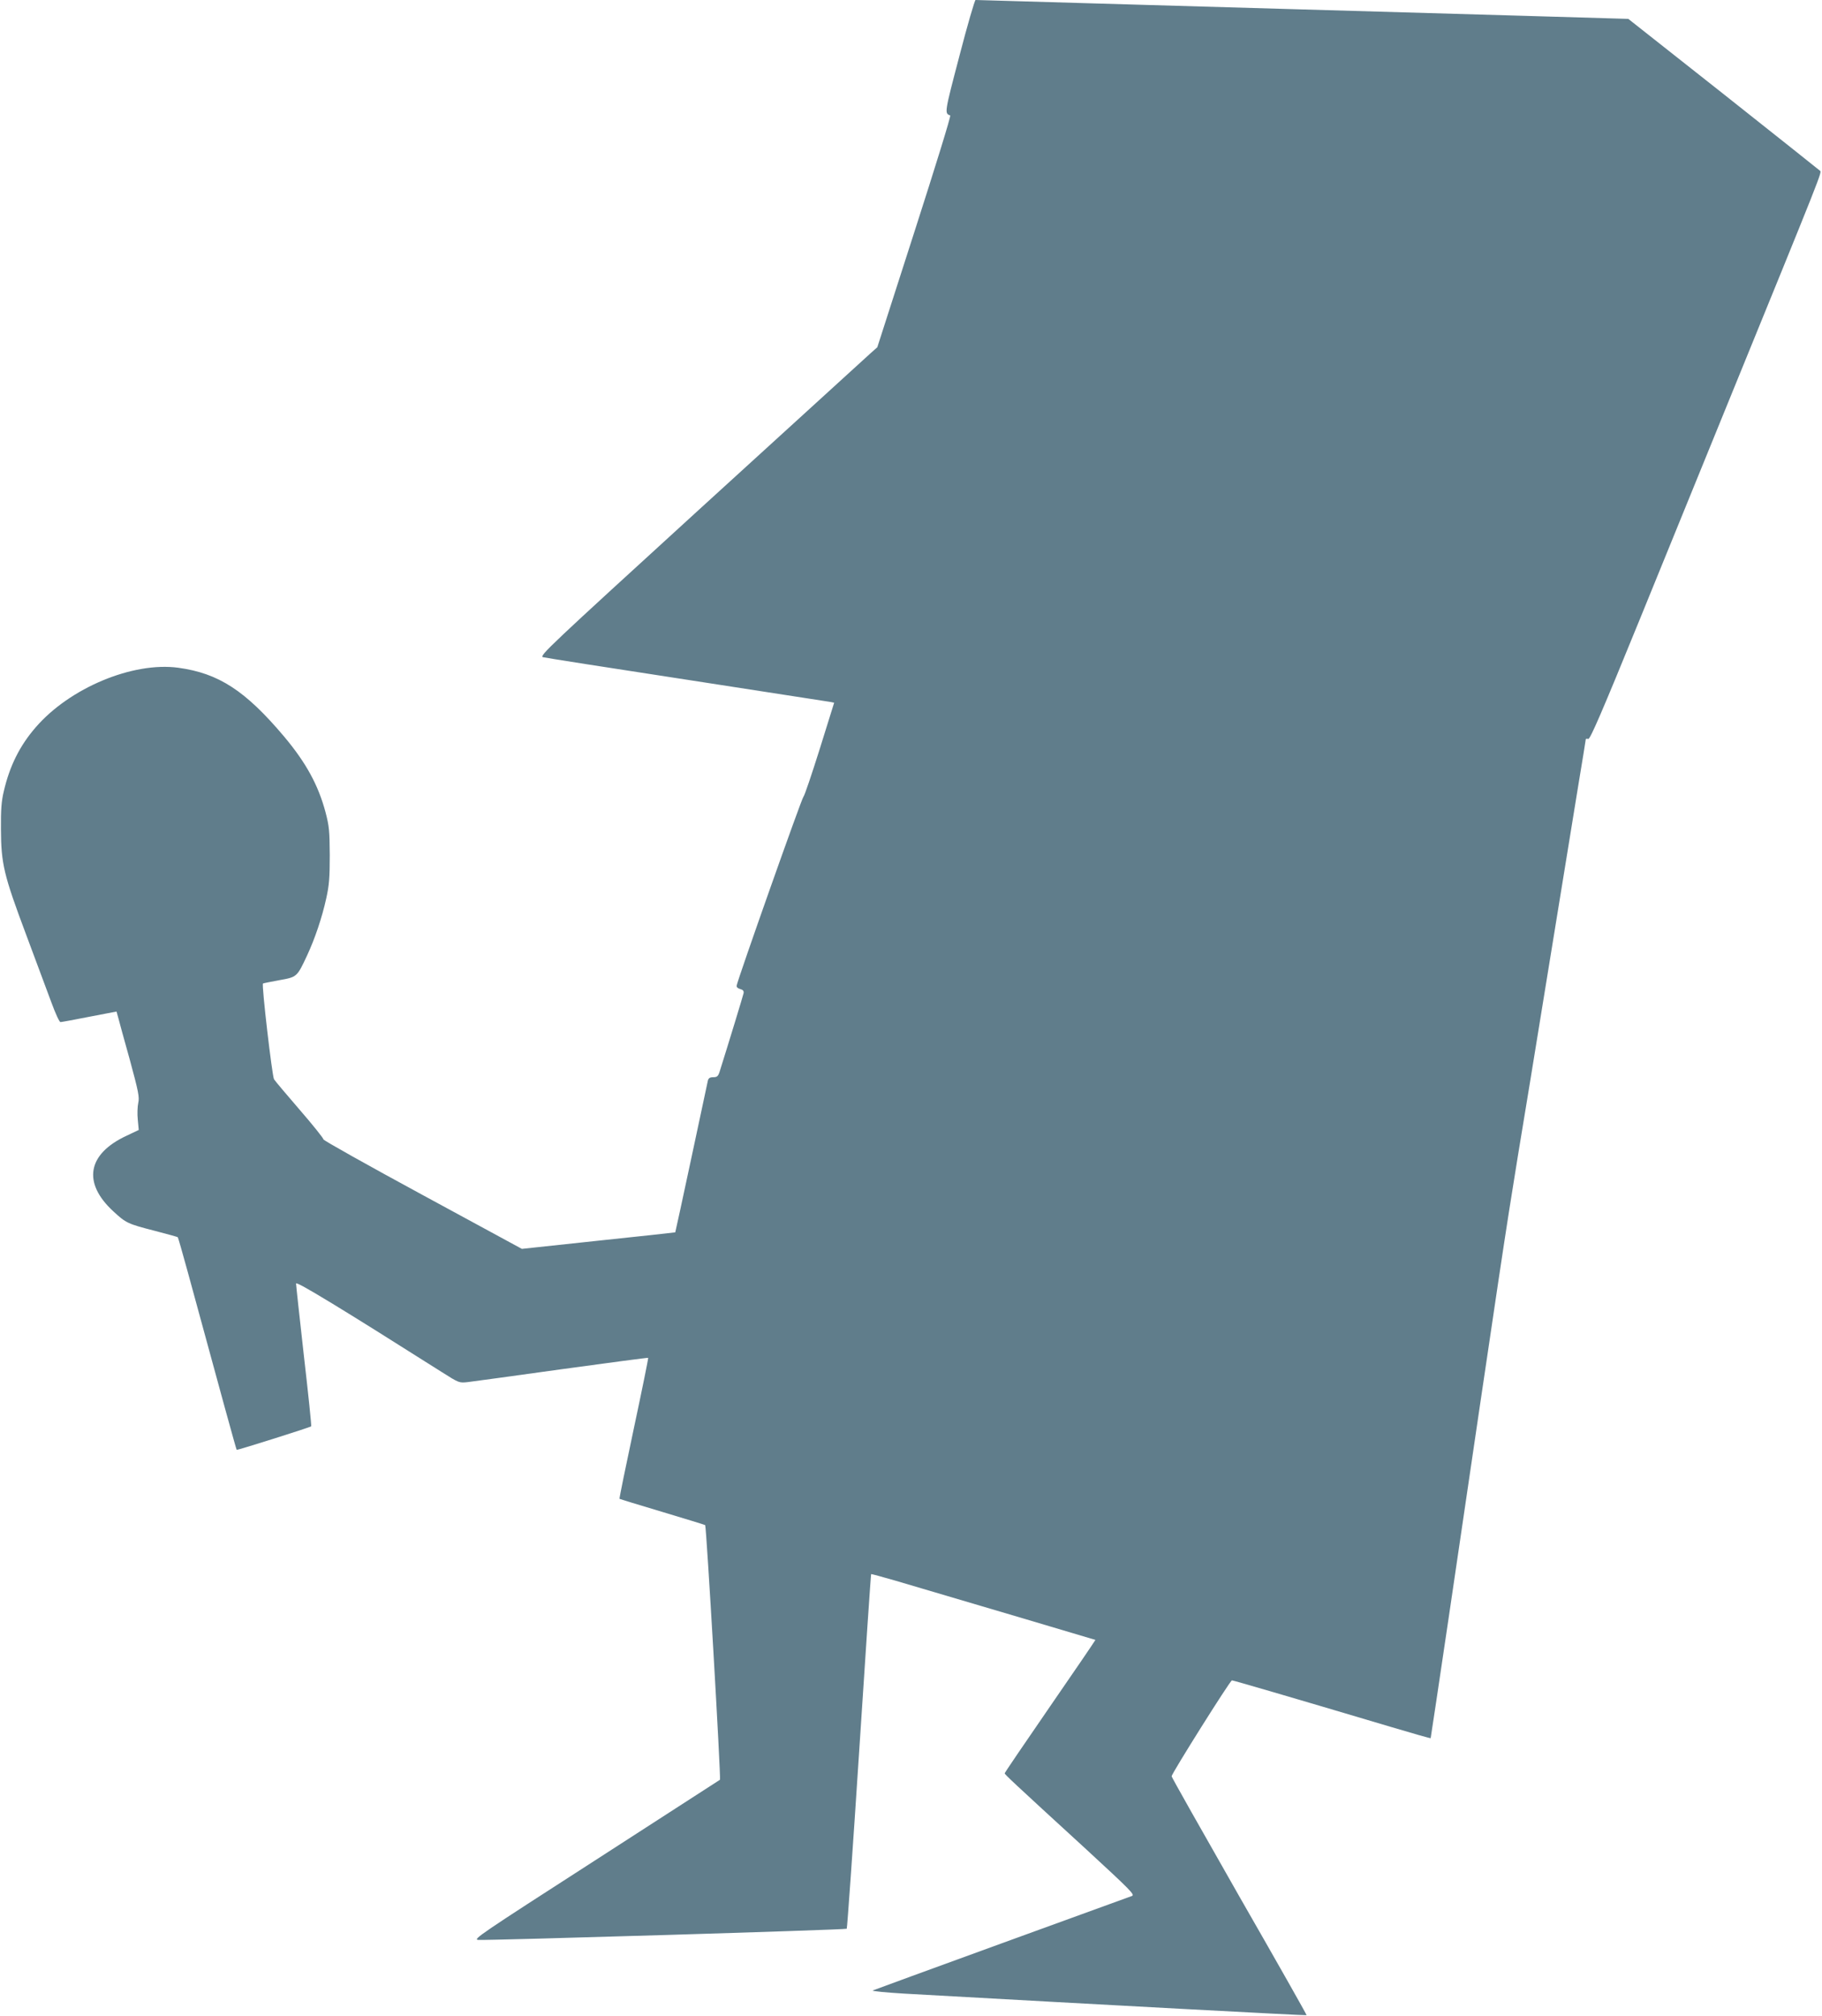
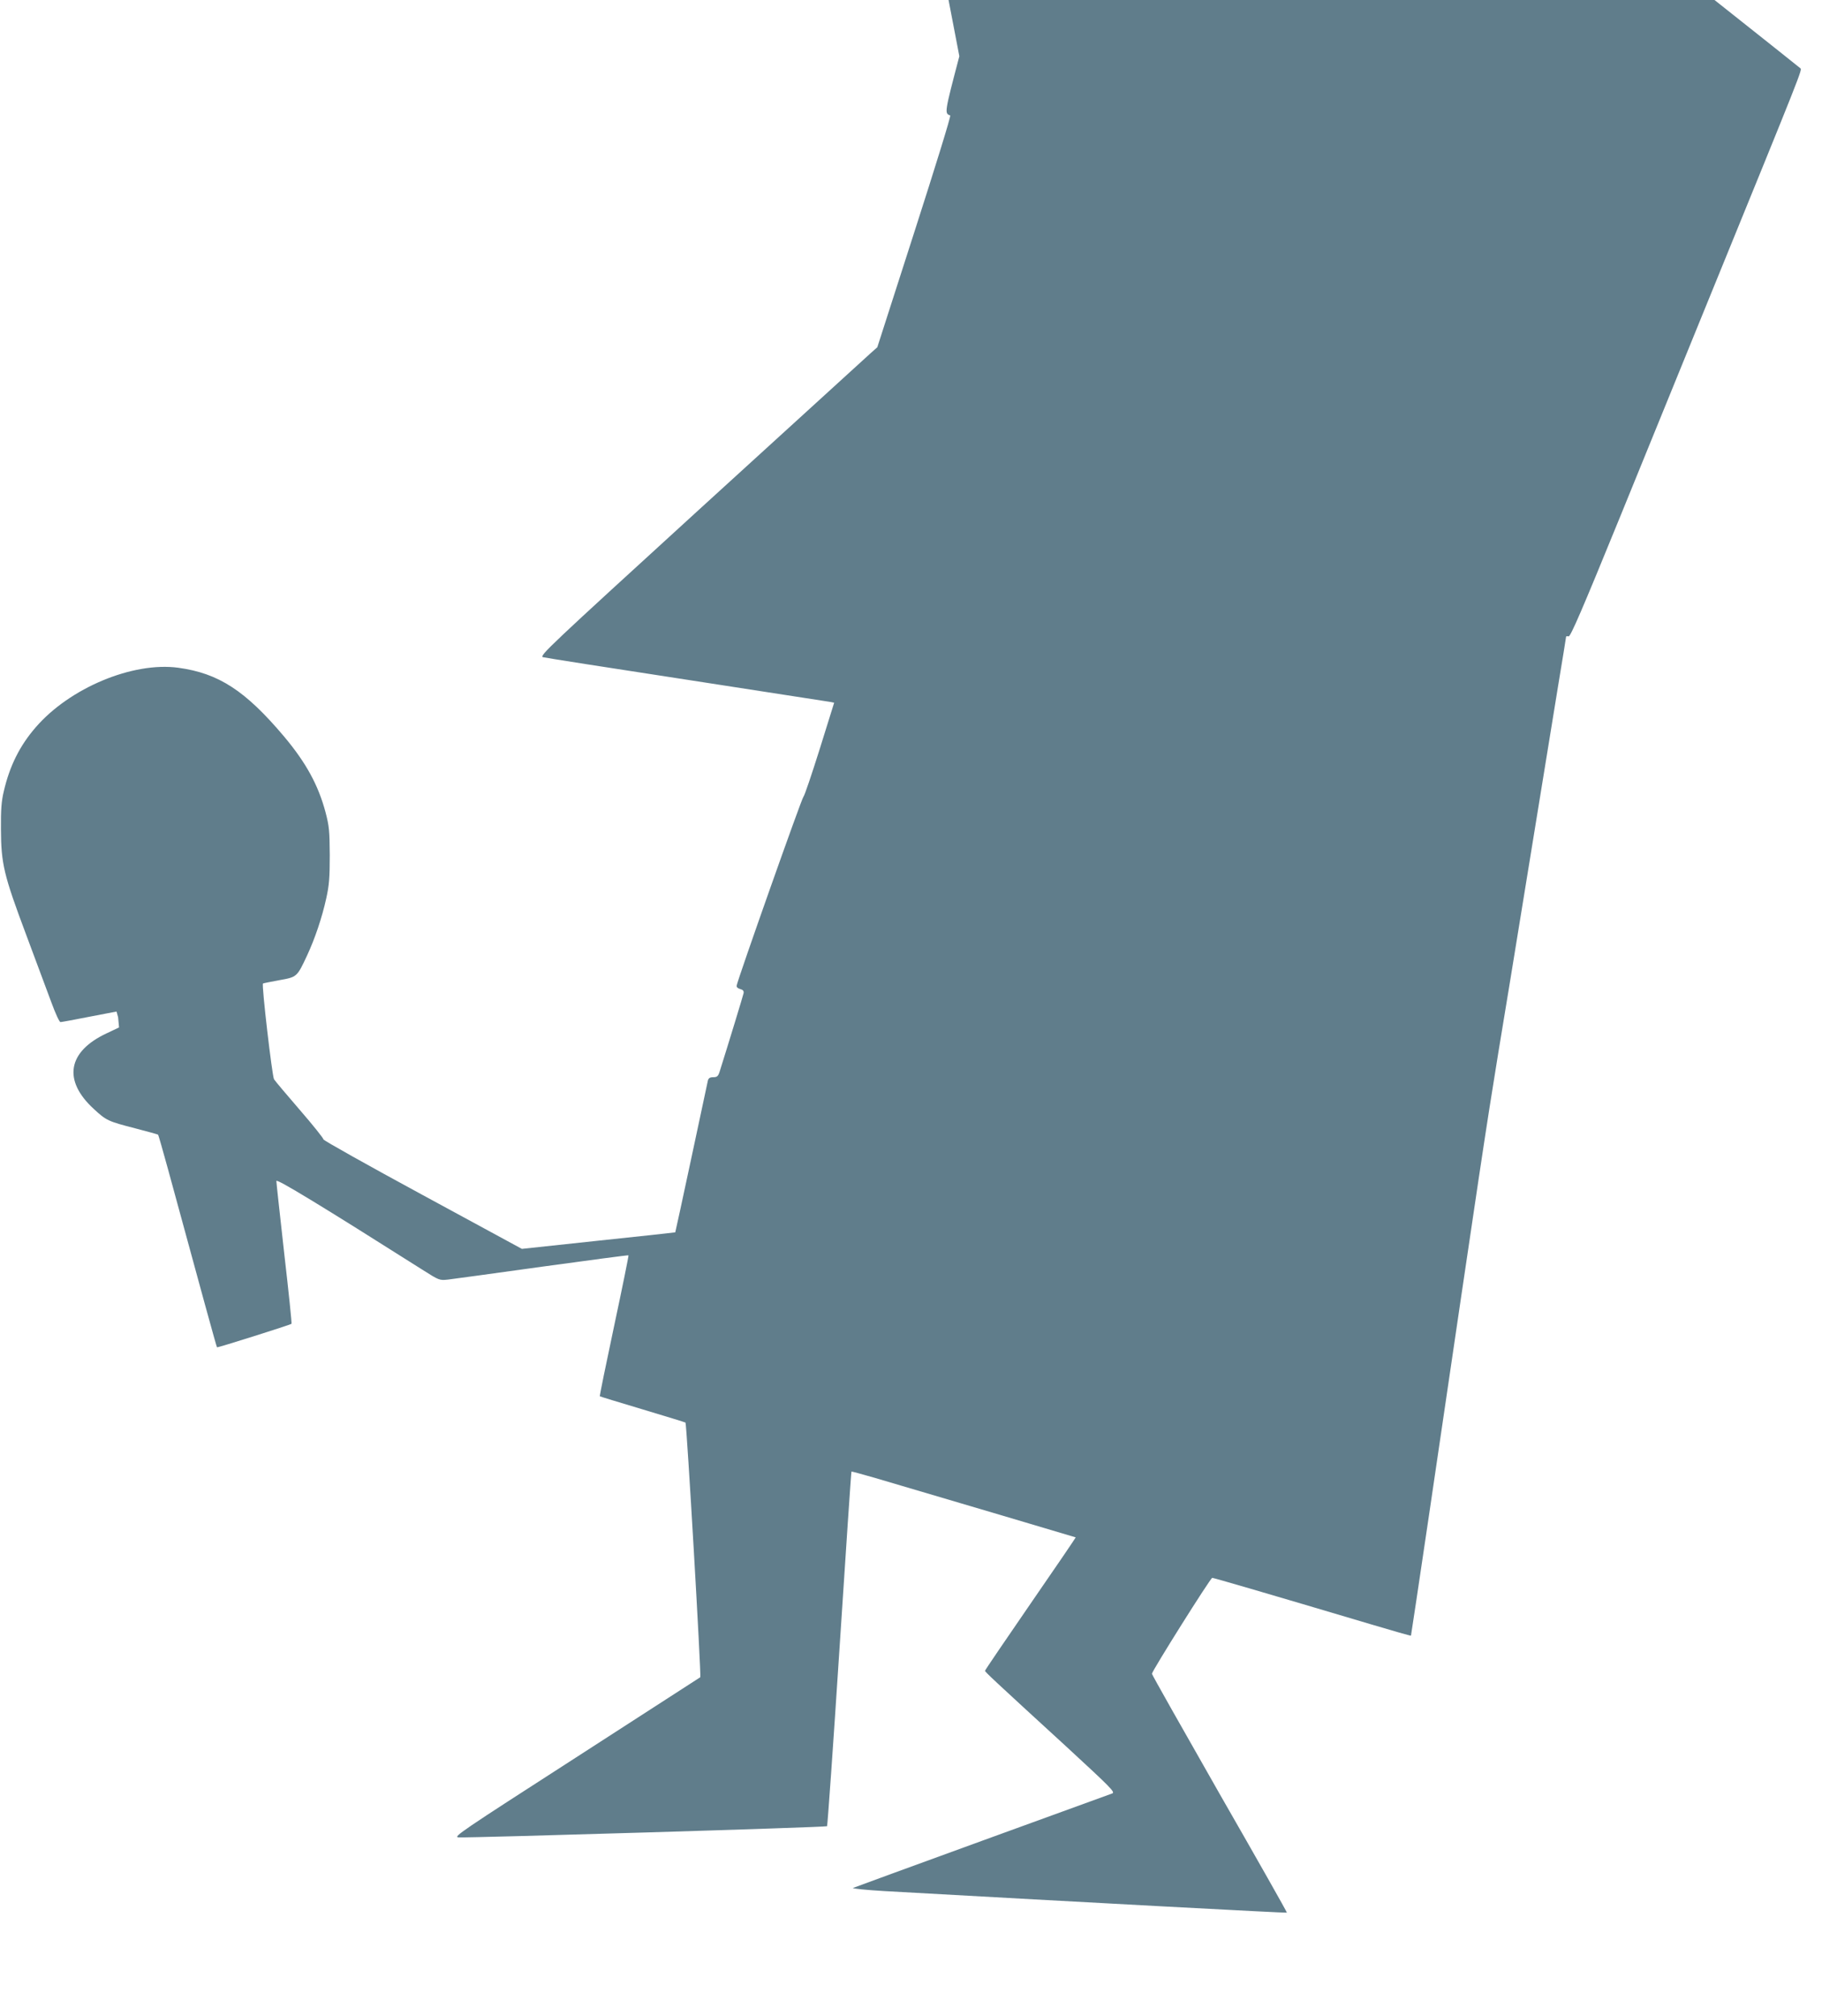
<svg xmlns="http://www.w3.org/2000/svg" version="1.0" width="1157pt" height="1280pt" viewBox="0 0 1157 1280" preserveAspectRatio="xMidYMid meet">
  <g transform="translate(0,1280) scale(0.1,-0.1)" fill="#607d8b" stroke="none">
-     <path d="M6092 12443 c-95 -361 -95 -363 -58 -376 6 -2 -97 -334 -227 -738 l-236 -734 -45 -40 c-24 -22 -508 -463 -1075 -980 -969 -885 -1028 -940 -1003 -948 15 -4 423 -68 907 -142 484 -75 894 -138 911 -141 l31 -6 -92 -295 c-51 -162 -97 -298 -103 -302 -10 -6 -417 -1158 -424 -1199 -2 -10 7 -18 22 -22 18 -5 24 -12 22 -26 -3 -15 -94 -314 -153 -501 -9 -27 -16 -33 -40 -33 -21 0 -30 -6 -34 -22 -3 -13 -50 -234 -105 -492 -55 -258 -101 -470 -102 -471 -2 -1 -221 -25 -489 -53 l-485 -52 -632 343 c-347 188 -630 347 -628 352 1 6 -66 90 -150 187 -84 97 -158 185 -164 195 -12 21 -80 602 -70 608 3 2 50 11 103 21 113 20 113 20 177 157 49 105 95 240 122 364 18 81 22 129 22 273 -1 156 -4 185 -27 273 -46 172 -123 313 -262 479 -246 292 -416 403 -673 438 -289 39 -689 -128 -905 -378 -101 -116 -166 -246 -203 -407 -15 -62 -19 -117 -18 -240 1 -221 18 -291 160 -670 63 -170 136 -365 161 -432 25 -68 50 -123 57 -123 6 0 89 15 184 34 l172 33 10 -36 c5 -20 38 -141 74 -269 56 -206 62 -239 54 -275 -5 -23 -7 -71 -3 -107 l6 -65 -78 -37 c-249 -116 -280 -299 -83 -480 80 -74 90 -79 265 -124 77 -20 142 -38 144 -40 2 -2 30 -99 62 -216 211 -775 309 -1132 312 -1134 3 -4 467 143 473 149 3 2 -18 203 -46 446 -27 243 -50 450 -50 461 0 17 284 -156 925 -562 109 -69 110 -70 165 -64 30 4 300 40 598 82 299 41 546 74 548 72 2 -2 -39 -204 -91 -448 -52 -244 -93 -445 -91 -447 2 -2 124 -39 271 -83 147 -44 270 -82 273 -84 8 -8 101 -1611 94 -1617 -4 -3 -359 -232 -790 -510 -736 -474 -781 -504 -745 -507 68 -4 2333 64 2340 71 3 4 39 511 79 1128 40 616 74 1122 76 1124 2 1 68 -17 148 -40 421 -124 1275 -377 1276 -378 1 -1 -128 -191 -287 -421 -159 -231 -289 -422 -289 -426 0 -7 43 -48 518 -483 283 -261 310 -288 290 -296 -13 -5 -385 -140 -828 -301 -443 -161 -811 -296 -818 -299 -8 -4 82 -13 200 -20 1302 -73 2552 -140 2555 -137 2 2 -190 341 -427 754 -236 414 -430 757 -430 763 0 17 372 609 383 609 9 0 356 -101 1011 -296 137 -41 250 -73 251 -71 1 1 52 344 114 762 338 2298 357 2424 440 2936 28 167 114 693 191 1169 77 476 163 1001 190 1168 28 167 50 306 50 308 0 3 7 4 16 2 12 -2 85 166 326 757 170 418 418 1026 550 1350 620 1520 608 1490 595 1501 -7 6 -283 226 -614 488 l-603 476 -682 20 c-376 11 -1000 29 -1388 40 -388 11 -1011 29 -1385 40 -373 11 -684 20 -690 20 -5 0 -52 -160 -103 -357z" />
+     <path d="M6092 12443 c-95 -361 -95 -363 -58 -376 6 -2 -97 -334 -227 -738 l-236 -734 -45 -40 c-24 -22 -508 -463 -1075 -980 -969 -885 -1028 -940 -1003 -948 15 -4 423 -68 907 -142 484 -75 894 -138 911 -141 l31 -6 -92 -295 c-51 -162 -97 -298 -103 -302 -10 -6 -417 -1158 -424 -1199 -2 -10 7 -18 22 -22 18 -5 24 -12 22 -26 -3 -15 -94 -314 -153 -501 -9 -27 -16 -33 -40 -33 -21 0 -30 -6 -34 -22 -3 -13 -50 -234 -105 -492 -55 -258 -101 -470 -102 -471 -2 -1 -221 -25 -489 -53 l-485 -52 -632 343 c-347 188 -630 347 -628 352 1 6 -66 90 -150 187 -84 97 -158 185 -164 195 -12 21 -80 602 -70 608 3 2 50 11 103 21 113 20 113 20 177 157 49 105 95 240 122 364 18 81 22 129 22 273 -1 156 -4 185 -27 273 -46 172 -123 313 -262 479 -246 292 -416 403 -673 438 -289 39 -689 -128 -905 -378 -101 -116 -166 -246 -203 -407 -15 -62 -19 -117 -18 -240 1 -221 18 -291 160 -670 63 -170 136 -365 161 -432 25 -68 50 -123 57 -123 6 0 89 15 184 34 l172 33 10 -36 l6 -65 -78 -37 c-249 -116 -280 -299 -83 -480 80 -74 90 -79 265 -124 77 -20 142 -38 144 -40 2 -2 30 -99 62 -216 211 -775 309 -1132 312 -1134 3 -4 467 143 473 149 3 2 -18 203 -46 446 -27 243 -50 450 -50 461 0 17 284 -156 925 -562 109 -69 110 -70 165 -64 30 4 300 40 598 82 299 41 546 74 548 72 2 -2 -39 -204 -91 -448 -52 -244 -93 -445 -91 -447 2 -2 124 -39 271 -83 147 -44 270 -82 273 -84 8 -8 101 -1611 94 -1617 -4 -3 -359 -232 -790 -510 -736 -474 -781 -504 -745 -507 68 -4 2333 64 2340 71 3 4 39 511 79 1128 40 616 74 1122 76 1124 2 1 68 -17 148 -40 421 -124 1275 -377 1276 -378 1 -1 -128 -191 -287 -421 -159 -231 -289 -422 -289 -426 0 -7 43 -48 518 -483 283 -261 310 -288 290 -296 -13 -5 -385 -140 -828 -301 -443 -161 -811 -296 -818 -299 -8 -4 82 -13 200 -20 1302 -73 2552 -140 2555 -137 2 2 -190 341 -427 754 -236 414 -430 757 -430 763 0 17 372 609 383 609 9 0 356 -101 1011 -296 137 -41 250 -73 251 -71 1 1 52 344 114 762 338 2298 357 2424 440 2936 28 167 114 693 191 1169 77 476 163 1001 190 1168 28 167 50 306 50 308 0 3 7 4 16 2 12 -2 85 166 326 757 170 418 418 1026 550 1350 620 1520 608 1490 595 1501 -7 6 -283 226 -614 488 l-603 476 -682 20 c-376 11 -1000 29 -1388 40 -388 11 -1011 29 -1385 40 -373 11 -684 20 -690 20 -5 0 -52 -160 -103 -357z" />
  </g>
</svg>